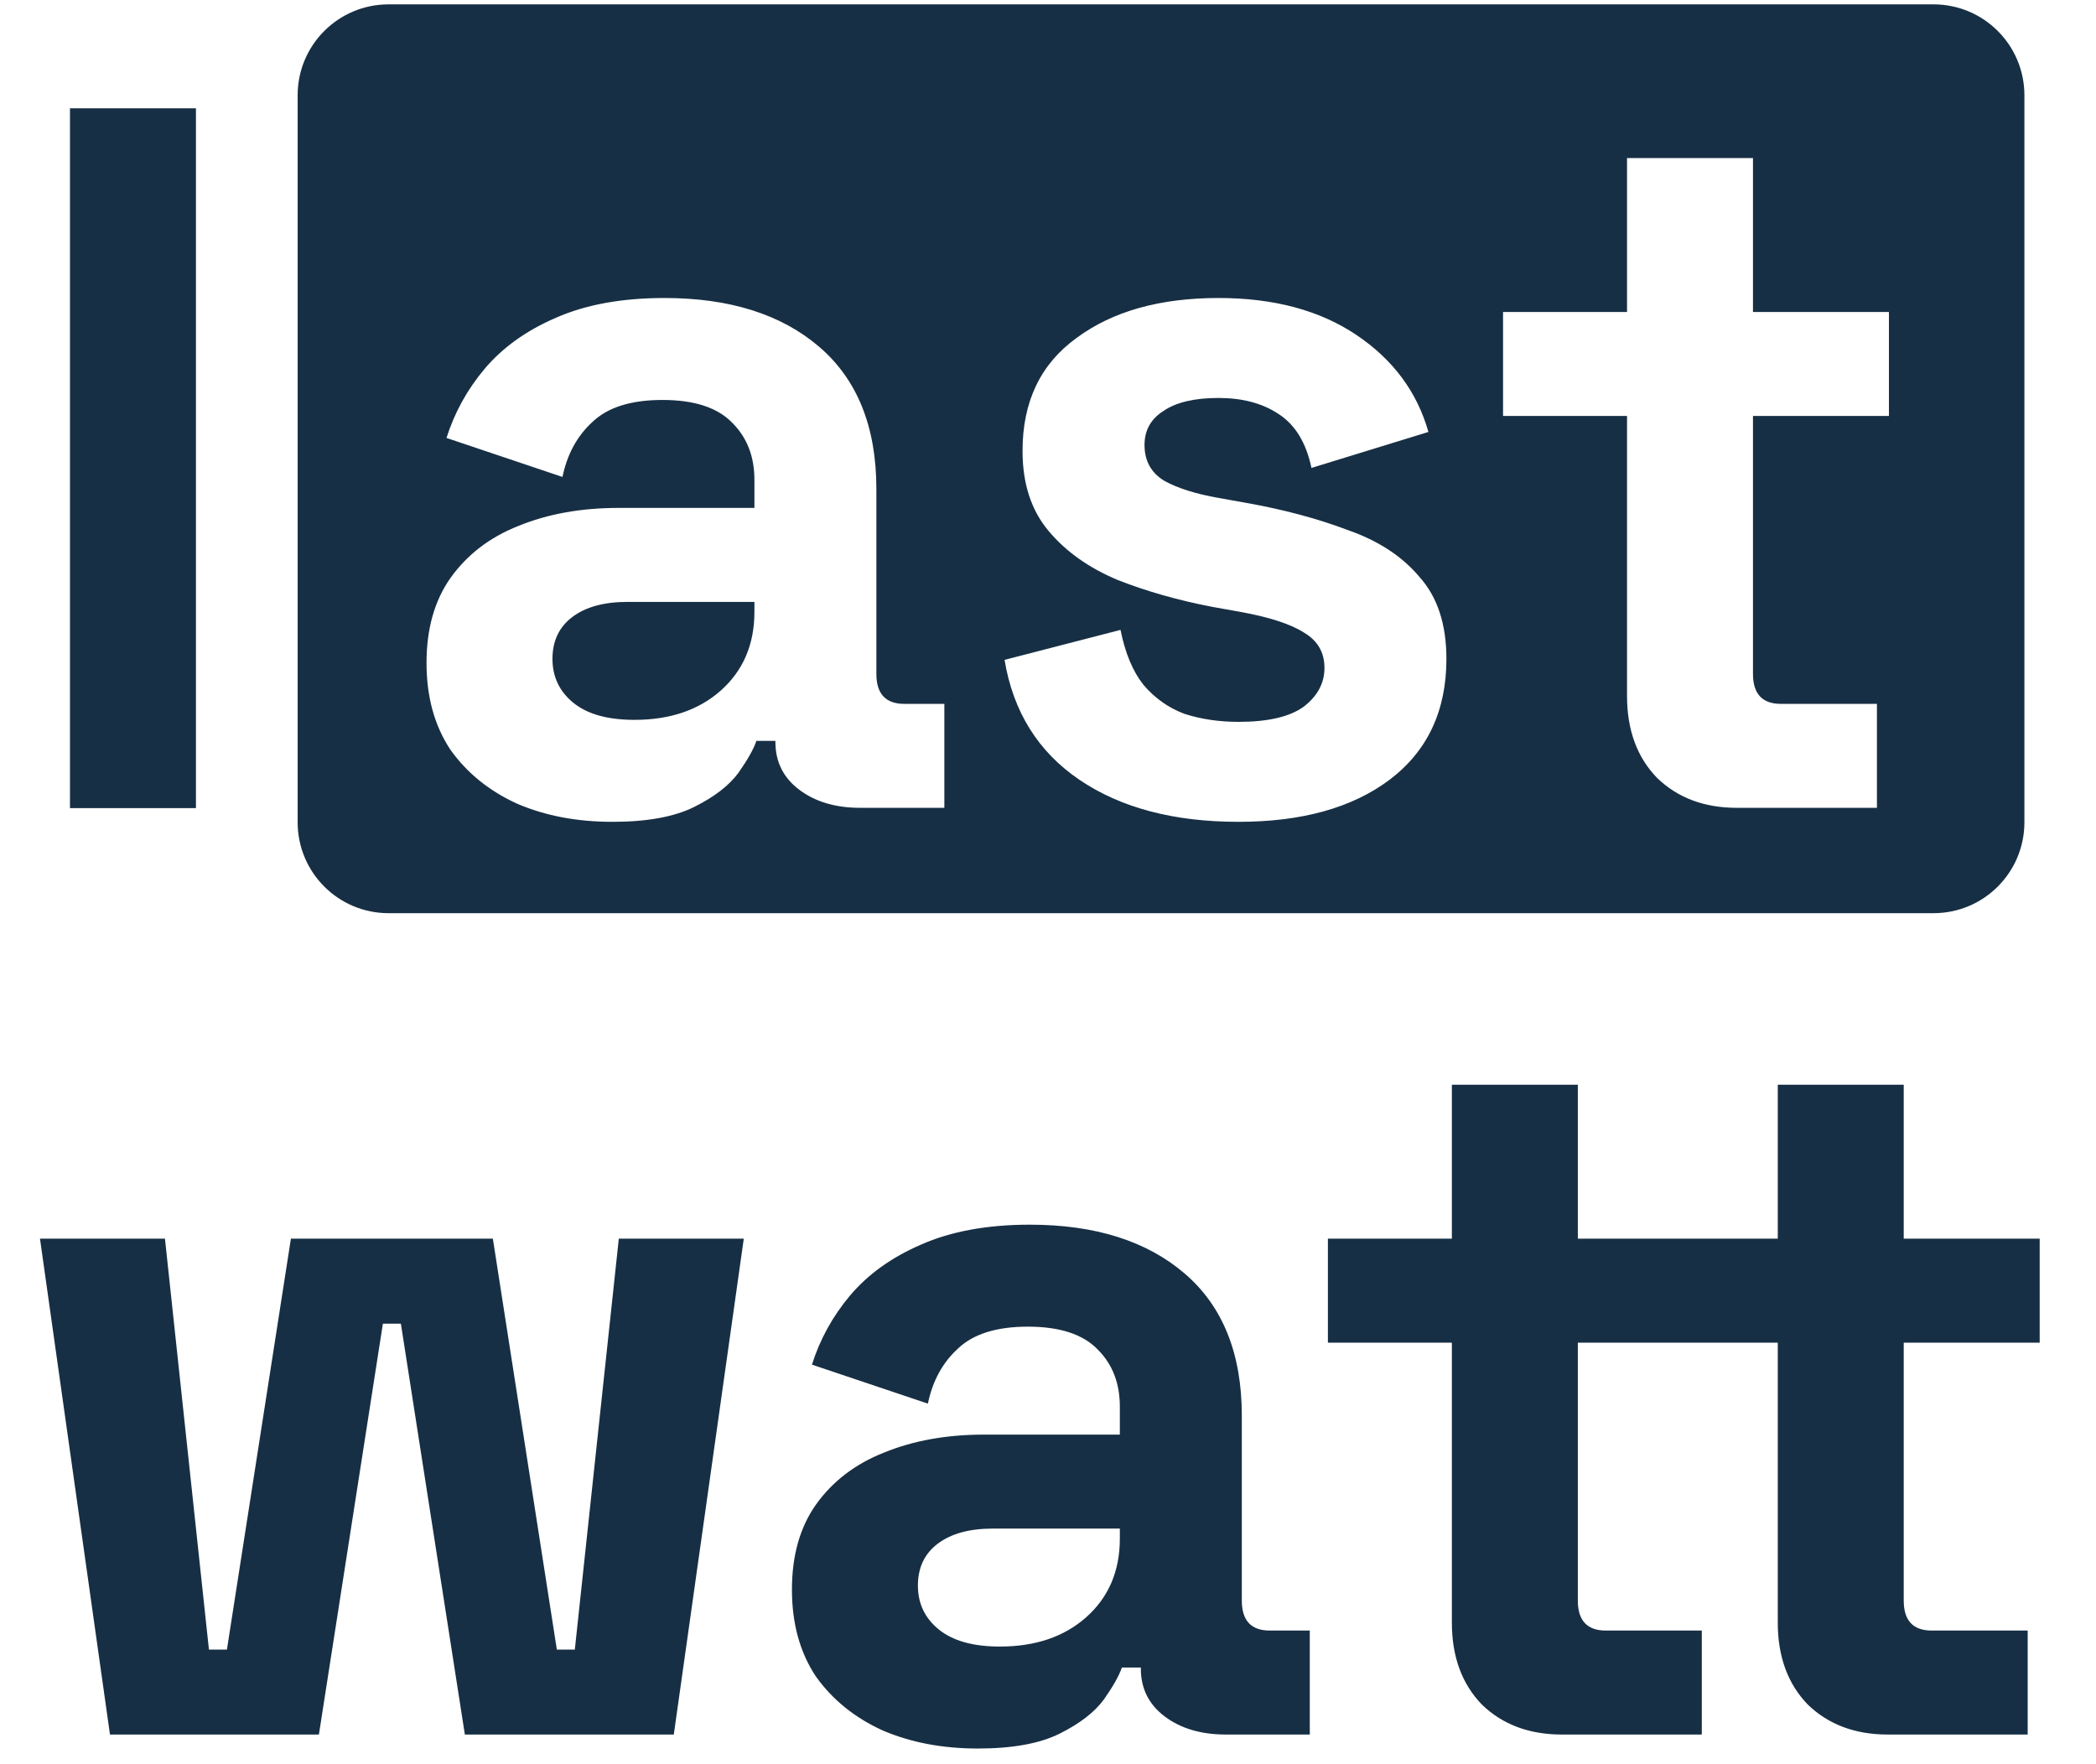
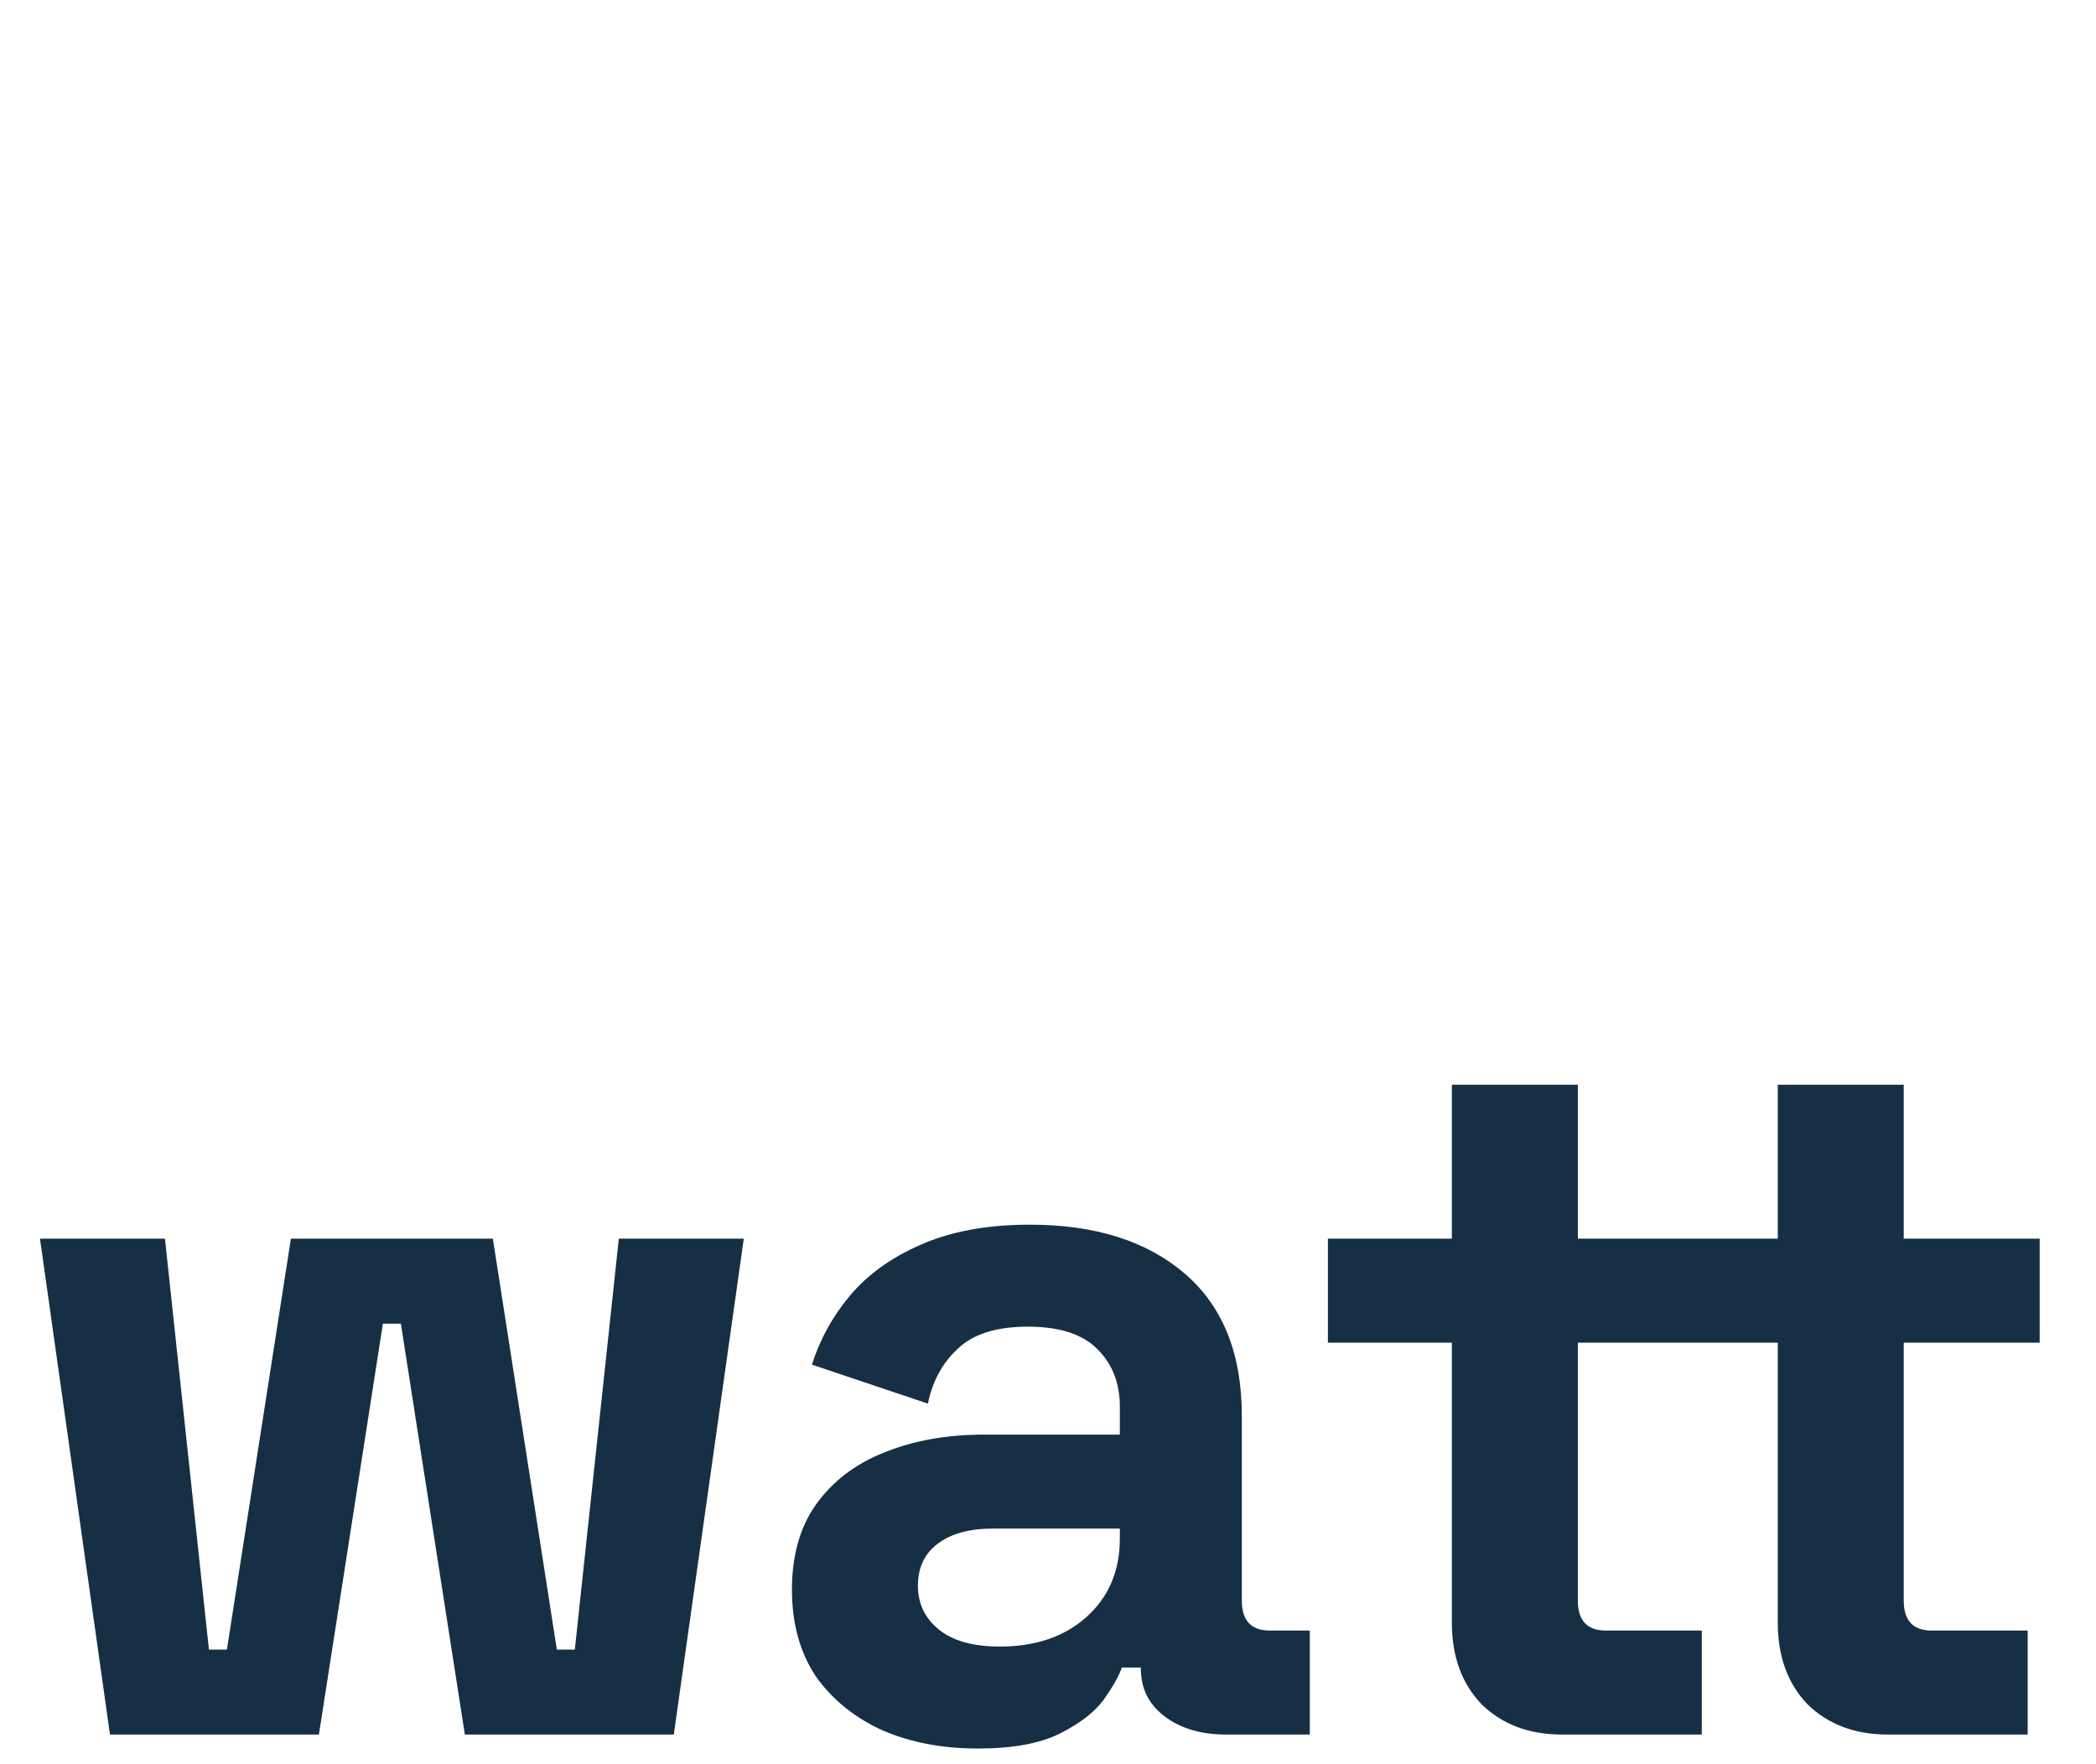
<svg xmlns="http://www.w3.org/2000/svg" width="120" height="101" viewBox="0 0 120 101" fill="none">
-   <path d="M4.006 46.266L4.006 6.201L11.218 6.201L11.218 46.266H4.006Z" fill="#172F44" />
-   <path d="M110.698 0.25C113.571 0.25 115.901 2.58 115.901 5.453V47.078C115.901 49.952 113.571 52.281 110.698 52.281L22.244 52.281C19.37 52.281 17.041 49.952 17.041 47.078L17.041 5.453C17.041 2.58 19.37 0.25 22.244 0.25L110.698 0.25ZM38.041 17.061C35.599 17.061 33.518 17.442 31.801 18.205C30.123 18.93 28.768 19.903 27.738 21.124C26.746 22.307 26.021 23.623 25.563 25.073L32.203 27.306C32.47 26.008 33.042 24.959 33.919 24.157C34.797 23.318 36.133 22.898 37.926 22.898C39.758 22.898 41.093 23.337 41.932 24.215C42.772 25.054 43.192 26.141 43.192 27.477V29.079H35.408C33.271 29.079 31.363 29.423 29.684 30.109C28.043 30.758 26.746 31.751 25.793 33.086C24.877 34.383 24.419 36.005 24.419 37.951C24.419 39.897 24.877 41.557 25.793 42.931C26.746 44.266 28.024 45.297 29.627 46.022C31.229 46.708 33.042 47.051 35.064 47.051C37.048 47.051 38.613 46.765 39.757 46.192C40.902 45.62 41.742 44.972 42.276 44.247C42.81 43.484 43.154 42.873 43.306 42.415H44.393V42.473C44.393 43.617 44.851 44.533 45.767 45.22C46.683 45.907 47.846 46.25 49.258 46.25H54.066V40.298H51.777C50.709 40.298 50.174 39.725 50.174 38.58V27.992C50.174 24.444 49.086 21.735 46.912 19.865C44.737 17.996 41.78 17.061 38.041 17.061ZM69.761 17.061C66.403 17.061 63.694 17.823 61.633 19.35C59.573 20.838 58.542 22.994 58.542 25.817C58.542 27.687 59.039 29.213 60.031 30.395C61.023 31.578 62.339 32.513 63.98 33.2C65.621 33.849 67.433 34.364 69.418 34.746L71.02 35.032C72.699 35.337 73.92 35.738 74.683 36.234C75.446 36.692 75.828 37.36 75.828 38.237C75.828 39.115 75.427 39.859 74.626 40.47C73.824 41.042 72.584 41.328 70.906 41.328C69.799 41.328 68.769 41.175 67.815 40.87C66.899 40.527 66.117 39.973 65.468 39.21C64.858 38.447 64.419 37.398 64.152 36.062L57.512 37.779C58.008 40.755 59.44 43.045 61.805 44.648C64.171 46.25 67.205 47.051 70.906 47.051C74.531 47.051 77.412 46.25 79.548 44.648C81.723 43.007 82.81 40.698 82.81 37.722C82.81 35.738 82.295 34.173 81.265 33.028C80.273 31.846 78.899 30.949 77.144 30.339C75.427 29.69 73.5 29.174 71.364 28.793L69.761 28.507C68.464 28.278 67.433 27.954 66.67 27.534C65.907 27.076 65.526 26.389 65.526 25.474C65.526 24.634 65.888 23.985 66.613 23.527C67.338 23.031 68.388 22.784 69.761 22.784C71.135 22.784 72.279 23.089 73.195 23.699C74.149 24.31 74.778 25.34 75.084 26.79L81.78 24.73C81.131 22.44 79.758 20.589 77.66 19.178C75.561 17.766 72.928 17.061 69.761 17.061ZM93.15 9.048V17.861H86.052V23.814H93.15V39.84C93.15 41.786 93.722 43.35 94.867 44.533C96.049 45.678 97.576 46.25 99.446 46.25H107.458V40.298H101.963C100.895 40.298 100.361 39.725 100.361 38.58V23.814H108.145V17.861H100.361V9.048L93.15 9.048ZM43.192 34.46V35.032C43.192 36.902 42.543 38.409 41.246 39.554C39.986 40.66 38.346 41.213 36.324 41.213C34.797 41.213 33.633 40.889 32.831 40.24C32.031 39.592 31.63 38.752 31.63 37.722C31.63 36.692 32.012 35.891 32.775 35.318C33.538 34.746 34.587 34.46 35.922 34.46H43.192Z" fill="#172F44" />
  <path d="M6.296 99.305L2.289 70.916H9.444L11.962 94.44H12.992L16.655 70.916H28.217L31.88 94.44H32.91L35.428 70.916H42.583L38.576 99.305H26.614L22.951 75.781H21.921L18.258 99.305H6.296ZM55.986 100.106C53.964 100.106 52.151 99.763 50.548 99.076C48.946 98.351 47.668 97.321 46.714 95.985C45.798 94.611 45.34 92.952 45.34 91.006C45.34 89.06 45.798 87.438 46.714 86.141C47.668 84.805 48.965 83.813 50.606 83.165C52.285 82.478 54.192 82.134 56.329 82.134H64.113V80.532C64.113 79.196 63.693 78.109 62.854 77.269C62.014 76.392 60.679 75.953 58.847 75.953C57.054 75.953 55.719 76.373 54.841 77.212C53.964 78.013 53.391 79.063 53.124 80.36L46.485 78.128C46.943 76.678 47.668 75.362 48.66 74.179C49.69 72.958 51.044 71.985 52.723 71.26C54.441 70.497 56.52 70.115 58.962 70.115C62.701 70.115 65.659 71.05 67.833 72.919C70.008 74.789 71.096 77.498 71.096 81.047V91.635C71.096 92.78 71.63 93.352 72.698 93.352H74.988V99.305H70.18C68.768 99.305 67.604 98.961 66.689 98.275C65.773 97.588 65.315 96.672 65.315 95.527V95.47H64.228C64.075 95.928 63.732 96.538 63.197 97.302C62.663 98.026 61.824 98.675 60.679 99.248C59.534 99.82 57.97 100.106 55.986 100.106ZM57.245 94.268C59.267 94.268 60.908 93.715 62.167 92.608C63.465 91.463 64.113 89.956 64.113 88.087V87.514H56.844C55.509 87.514 54.459 87.8 53.696 88.373C52.933 88.945 52.552 89.746 52.552 90.777C52.552 91.807 52.952 92.646 53.754 93.295C54.555 93.944 55.719 94.268 57.245 94.268ZM89.418 99.305C87.548 99.305 86.022 98.732 84.839 97.588C83.695 96.405 83.122 94.84 83.122 92.894V76.869H76.025V70.916H83.122V62.102H90.334V70.916H96.401V76.869H90.334V91.635C90.334 92.78 90.868 93.352 91.936 93.352H97.431V99.305H89.418ZM108.077 99.305C106.207 99.305 104.681 98.732 103.498 97.588C102.353 96.405 101.781 94.84 101.781 92.894V76.869H96.401V70.916H101.781V62.102H108.992V70.916H116.776V76.869H108.992V91.635C108.992 92.78 109.526 93.352 110.595 93.352H116.089V99.305H108.077Z" fill="#172F44" />
</svg>